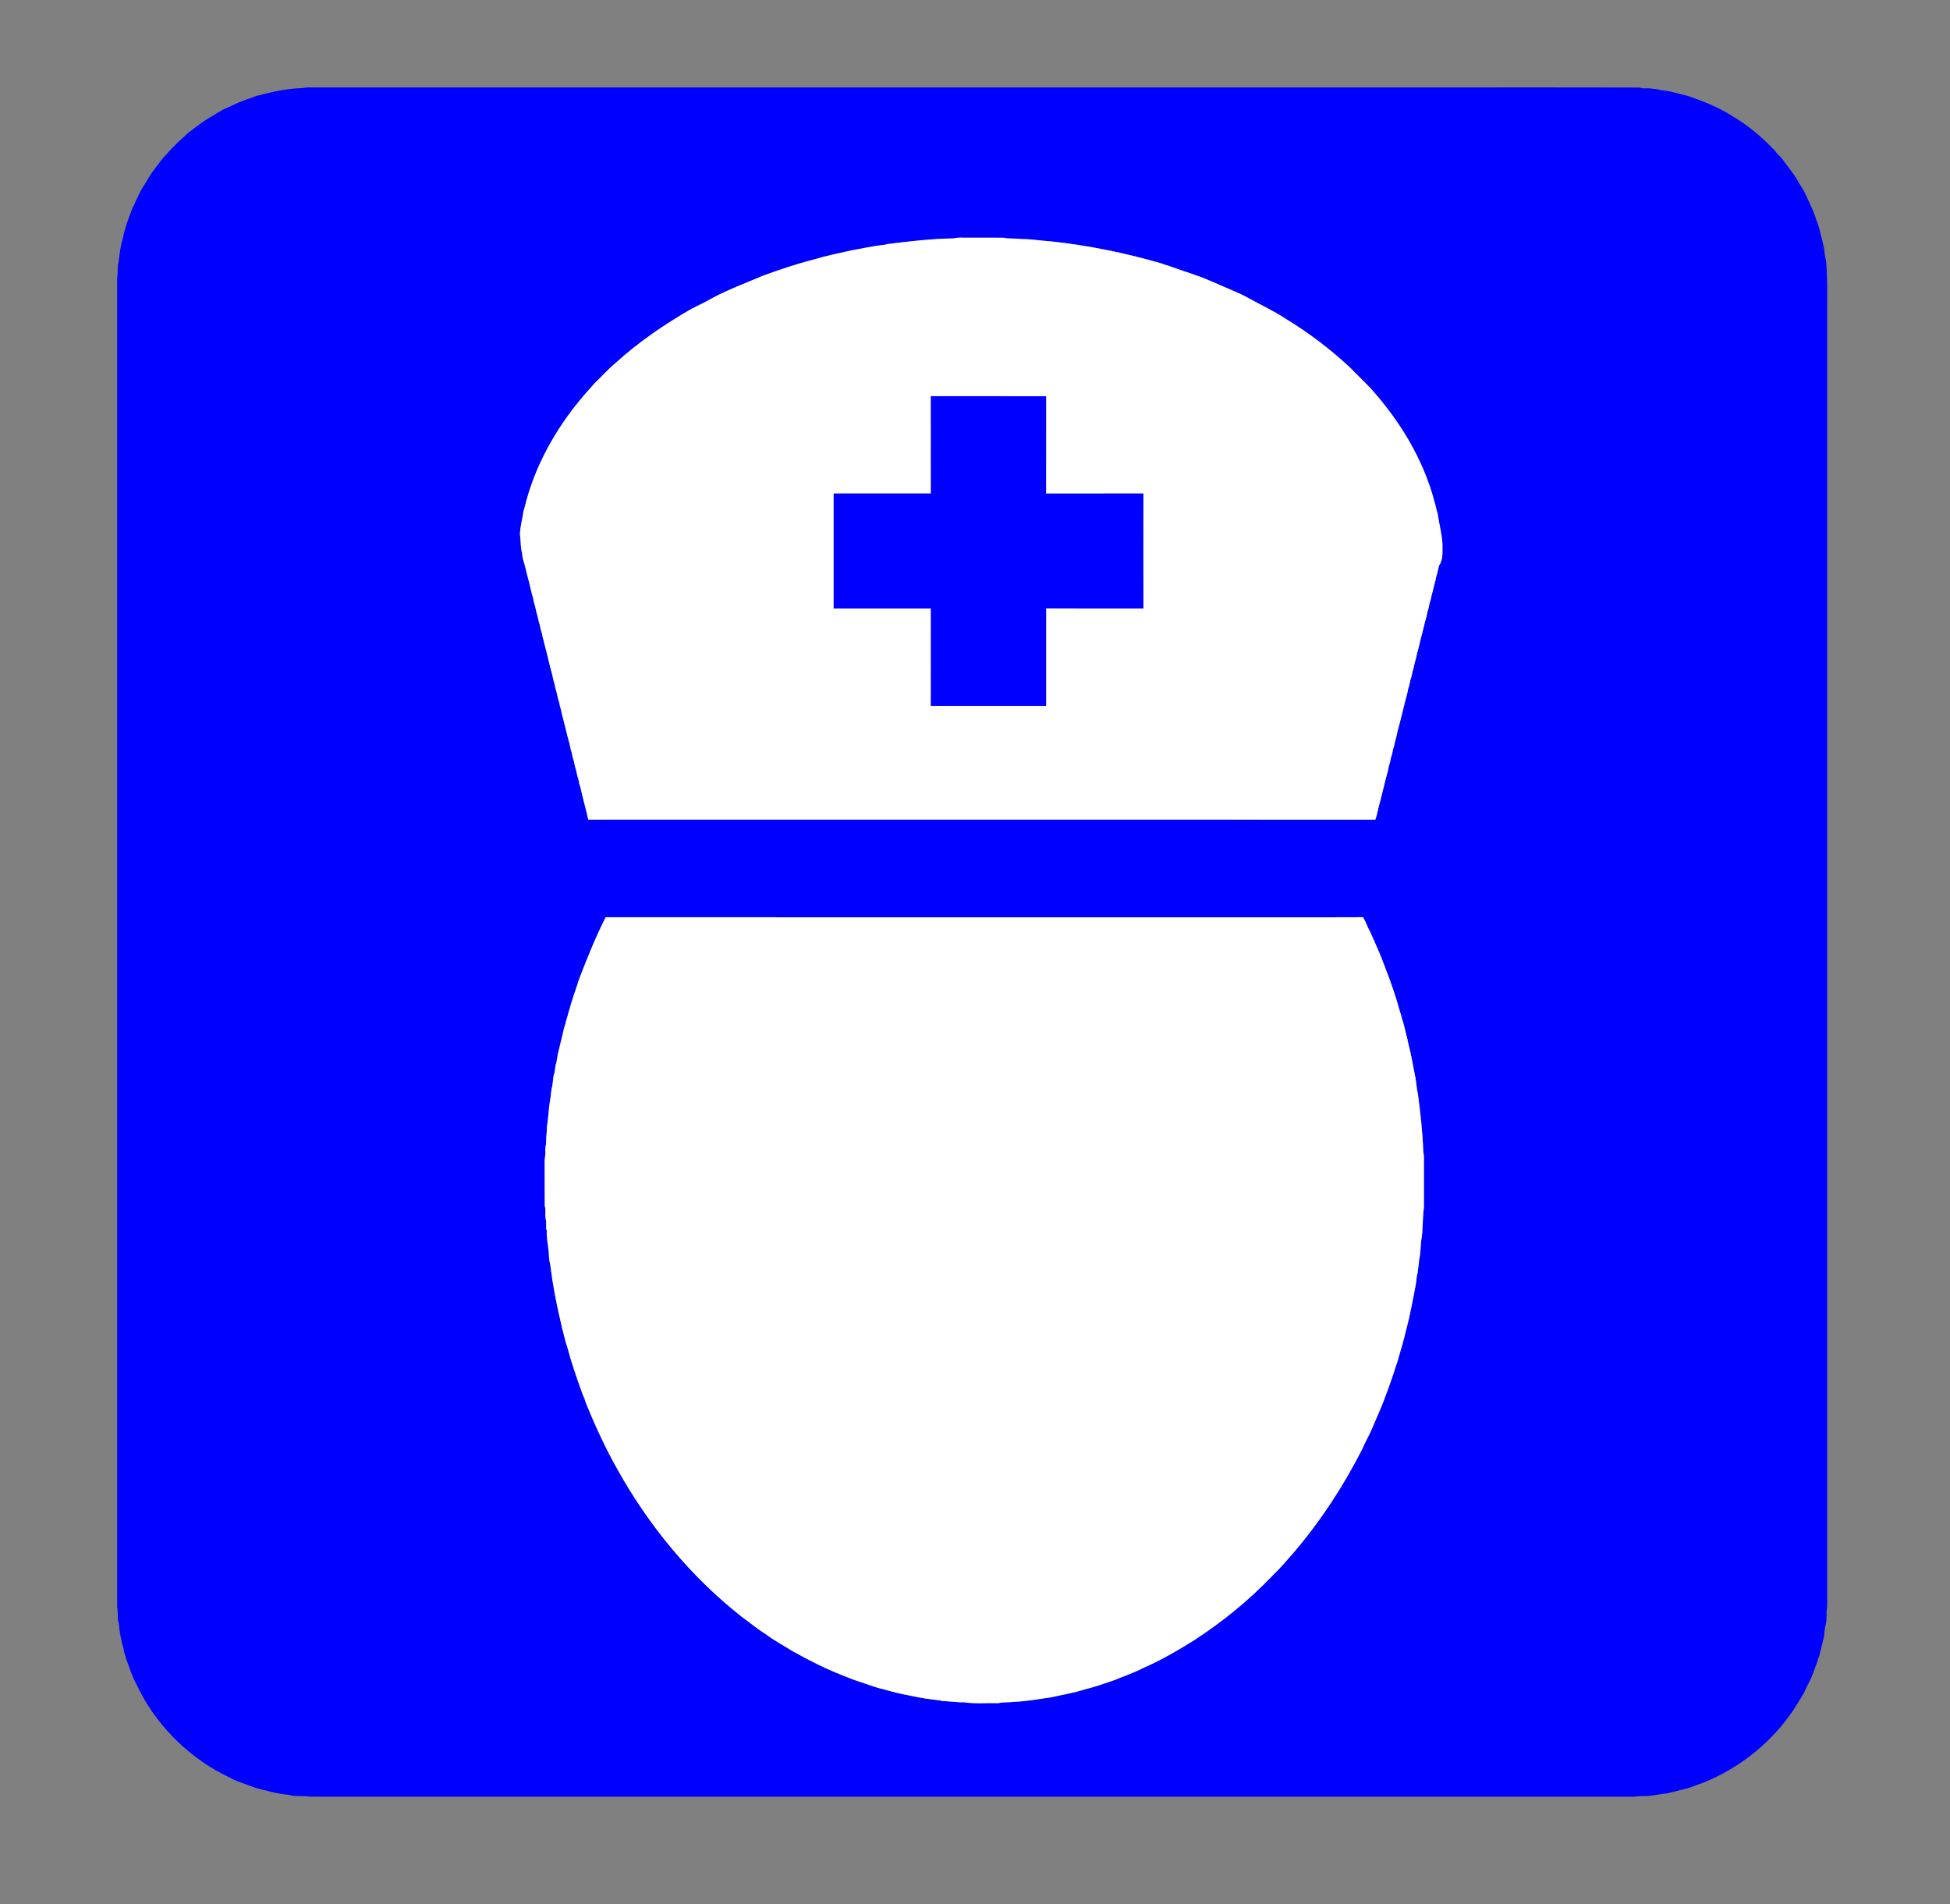
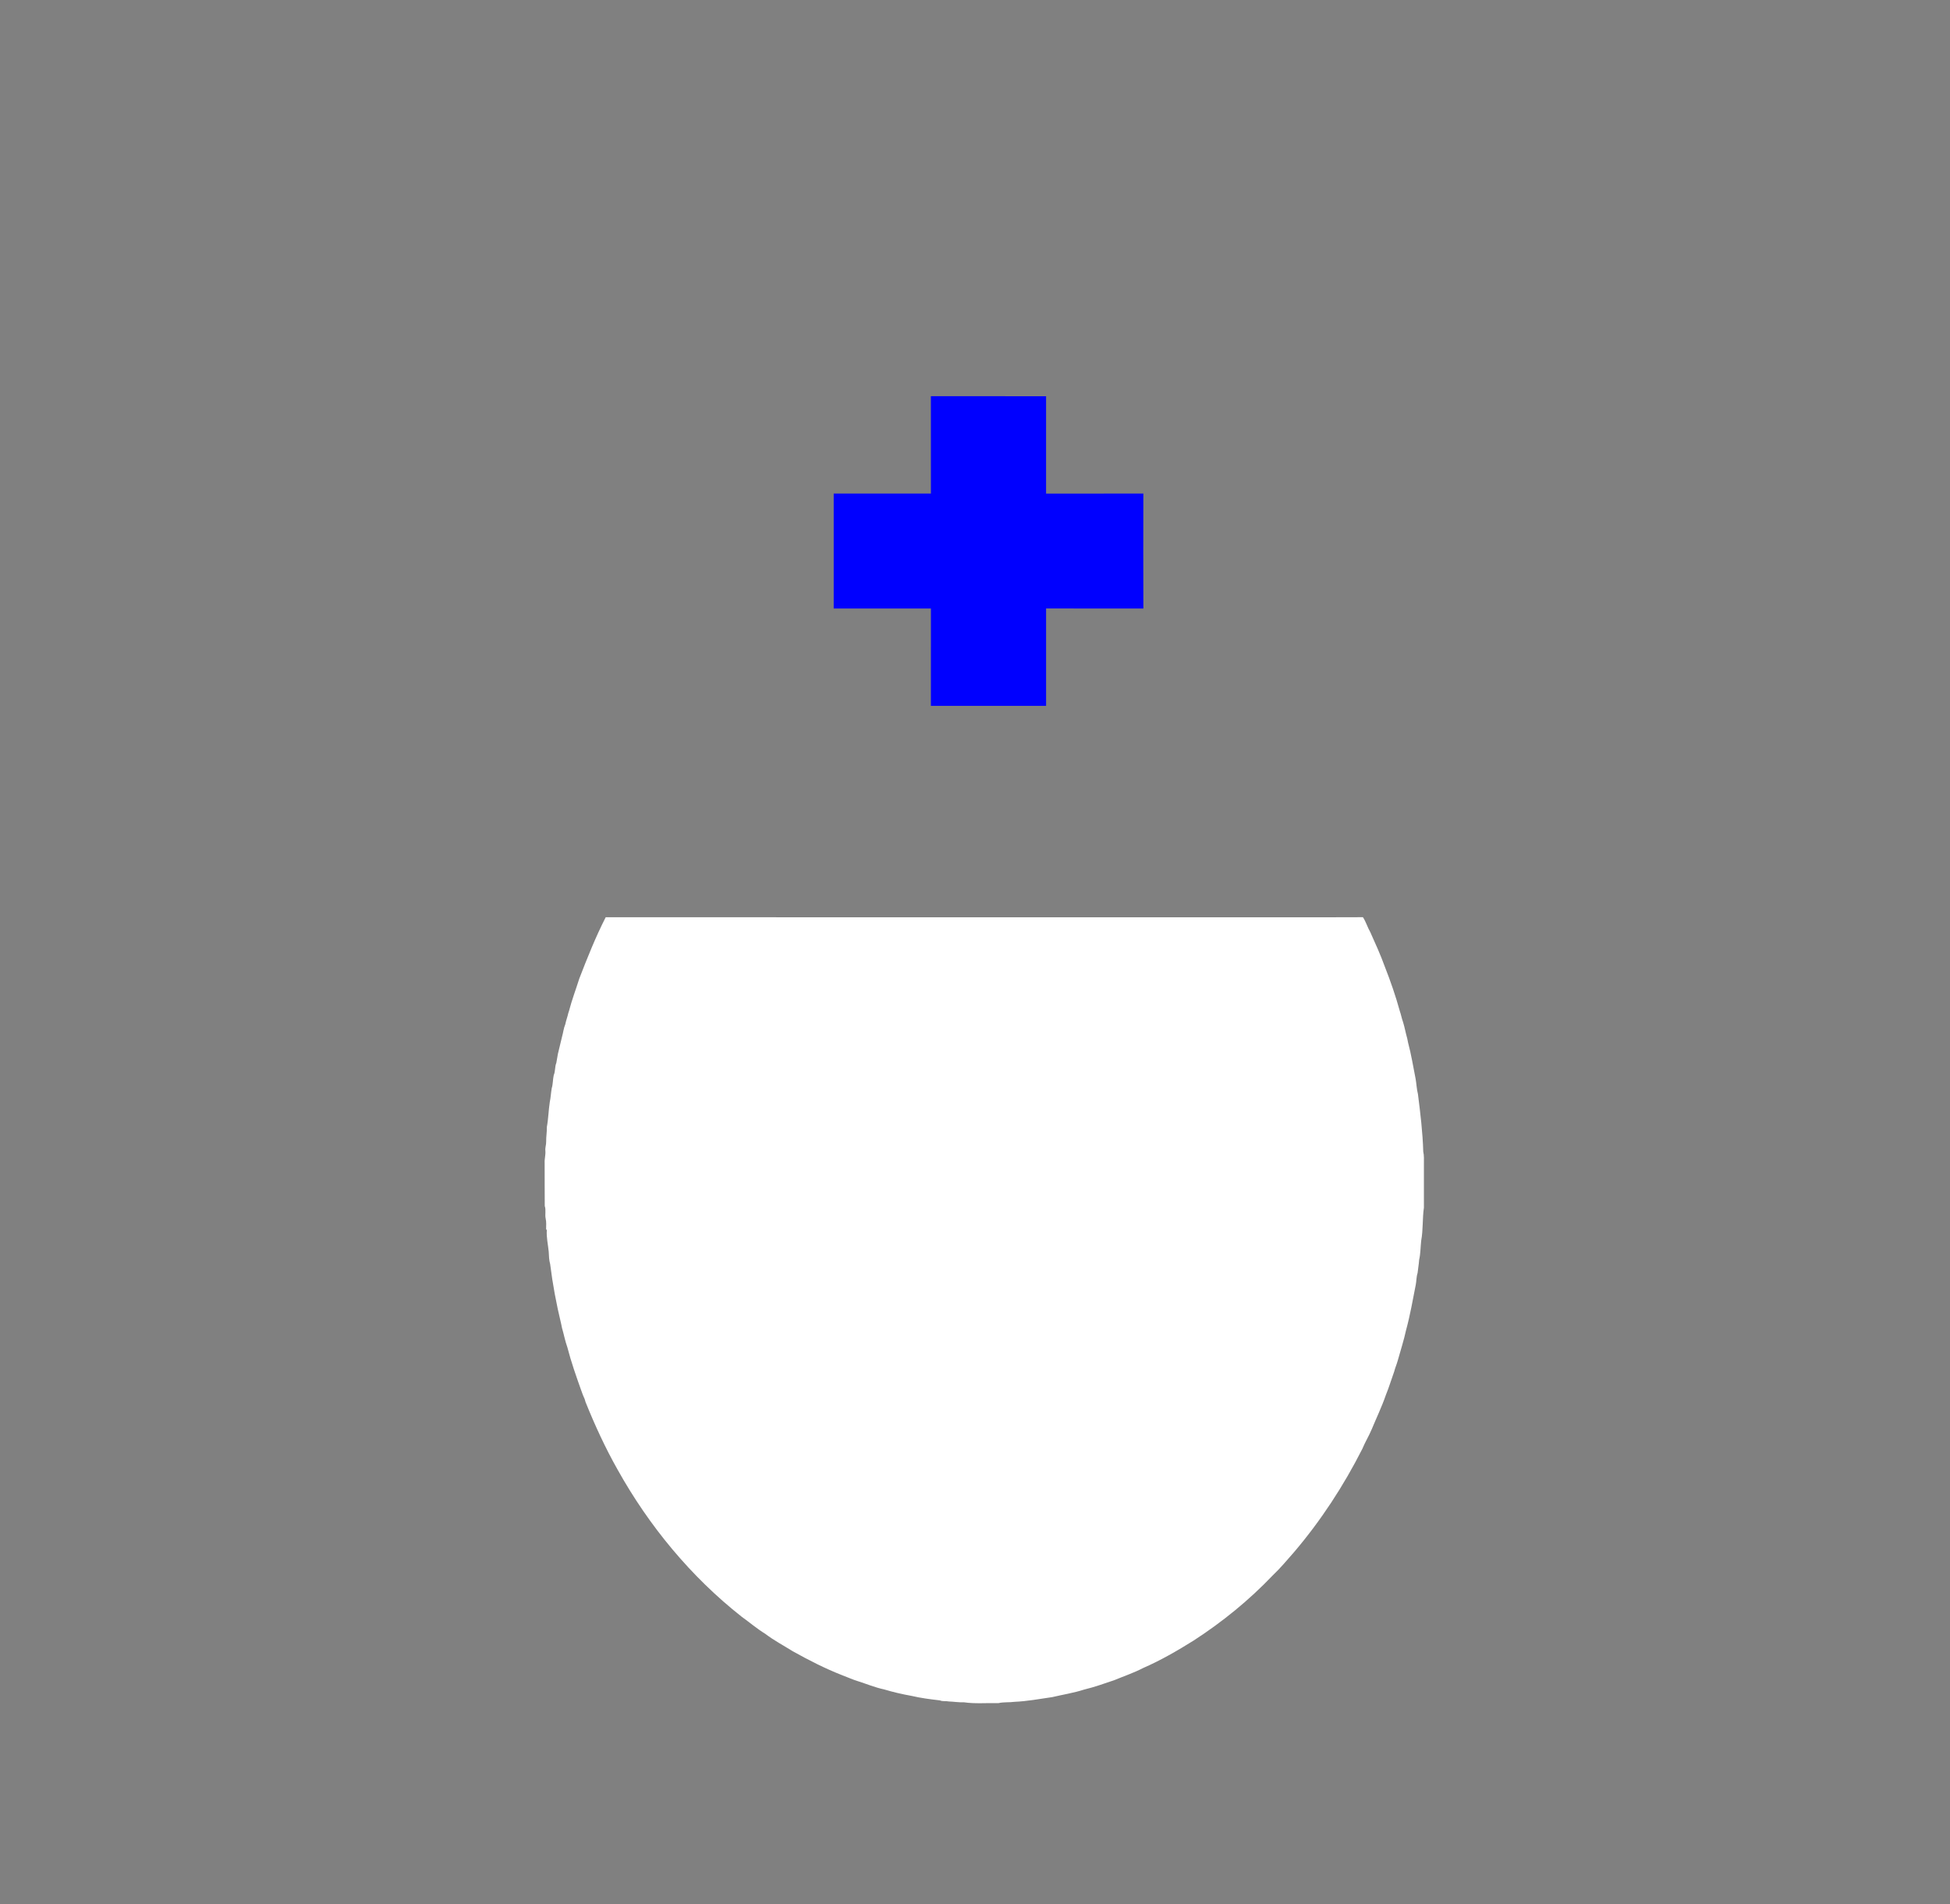
<svg xmlns="http://www.w3.org/2000/svg" version="1.1" id="Layer_1" x="0px" y="0px" viewBox="0 0 1920 1875" enable-background="new 0 0 1920 1875" xml:space="preserve">
  <rect x="0" y="0" width="1920" height="1875" fill="#808080" stroke="none" />
  <g>
-     <path fill="#0000FF" d="M298.28,86.73c3.51-0.9,7.15-0.62,10.73-0.62c358.99-0.01,717.98,0,1076.97,0   c76.17,0.06,152.35-0.14,228.52,0.1c2.98,1.47,6.43,0.35,9.62,0.81c3.78,0.62,7.7,0.53,11.36,1.77   c9.01,0.65,17.56,3.77,26.35,5.62c14.94,5.18,29.88,10.93,43.21,19.55c16.11,9.32,30.4,21.45,43.09,34.99   c2.07,3.2,5.32,5.38,7.45,8.54c4.88,6.8,10.39,13.2,14.49,20.53c2.48,4.46,5.53,8.58,7.66,13.23   c3.82,8.32,8.02,16.47,10.65,25.28c1.49,3.73,2.85,7.54,3.65,11.49c1.51,6.95,3.99,13.73,4.47,20.88   c0.3,3.14,1.23,6.18,1.61,9.32c1.58,20.18,0.77,40.48,0.96,60.74c0,417.01,0,834.02,0,1251.03c-0.1,4.35,0.2,8.72-0.14,13.08   c-0.97,5.41,0.07,10.98-1.23,16.37c-0.72,1.98-0.75,4.11-1.13,6.18c-0.41,8.17-3.52,15.86-4.97,23.85   c-0.82,1.96-1.51,3.97-2.06,6.04c-1.51,4.37-3.26,8.66-4.76,13.04c-1.87,5.03-4.63,9.65-6.89,14.5   c-2.12,5.74-6.11,10.49-8.97,15.86c-21.42,34.06-53.83,60.85-91.08,76.03c-5.11,1.86-10.22,3.68-15.32,5.55   c-2.66,0.73-5.33,1.44-8.03,1.95c-1.35,0.36-2.67,0.74-3.97,1.17c-2.74,0.58-5.49,1.08-8.11,2.05   c-6.54,0.48-12.93,1.98-19.43,2.72c-4.67,0.07-9.34-0.06-13.96,0.66c-419.67,0.05-839.34,0.01-1259,0.02   c-15.05-0.08-30.11,0.14-45.15-0.1c-6.74-1.18-13.76,0.35-20.36-1.75c-11.17-0.91-21.94-4.03-32.74-6.82   c-4.54-1.66-9.11-3.23-13.61-4.99c-6.89-2.02-12.97-5.97-19.47-8.93c-36.75-19.44-67.1-50.91-84.61-88.65   c-4.21-7.69-6.7-16.13-9.77-24.29c-0.72-2.34-1.24-4.72-2.08-6.99c-0.29-1.38-0.56-2.73-0.78-4.07   c-0.36-1.33-0.72-2.65-1.2-3.9c-1.31-6.1-2.58-12.22-3.04-18.44c-0.19-1.61-0.35-3.21-1.1-4.63c-0.01-4.52-0.15-9.01-0.72-13.48   c0.01-436.36-0.01-872.72,0.01-1309.08c1.05-4.77-0.12-9.8,1.3-14.45c0.96-7.69,1.75-15.5,4.06-22.91c0.55-2.34,1-4.71,1.56-7.04   c0.49-1.32,0.83-2.68,1.14-4.05c1.74-6.54,4.63-12.75,6.76-19.18c3.36-6.44,5.84-13.32,9.55-19.58c4.01-5.75,6.96-12.19,11.3-17.72   c3.19-4.14,6.24-8.39,9.47-12.51c4.05-3.94,7.4-8.51,11.6-12.31c3.96-4.38,8.73-7.88,12.82-12.12c6.2-4.52,12.11-9.46,18.61-13.56   c6.77-3.83,13.08-8.46,20.27-11.52c4.99-1.93,9.55-4.8,14.69-6.38c4.56-1.96,9.38-3.25,13.95-5.22c2.72-0.49,5.44-1.1,8.07-1.98   C272.9,89.36,285.53,86.95,298.28,86.73 M938.89,234.73c-21.84,0.32-43.56,2.9-65.23,5.61c-2.01,0.76-4.17,0.75-6.25,1.1   c-9.68,1.16-19.19,3.4-28.8,5c-12.75,2.89-25.59,5.47-38.1,9.29c-16.87,4.3-33.36,9.92-49.71,15.91   c-16.31,6.99-33.01,13.14-48.72,21.47c-6.86,3.97-14.06,7.33-21.13,10.91c-26.52,15.28-52.02,32.61-74.69,53.25   c-7.47,6.12-13.82,13.49-20.83,20.13c-4.43,5.22-9.19,10.14-13.51,15.46c-25.83,31.01-45.77,67.3-55.37,106.63   c-0.4,1.37-0.77,2.74-1.18,4.11c-1.02,7.49-3.2,14.82-3.42,22.41c0.75,5.13,0.58,10.35,1.42,15.48c0.85,2.75,0.81,5.68,1.43,8.49   c2.49,7.69,3.93,15.67,6.18,23.43c1.17,5.03,2.29,10.09,3.8,15.03c0.6,2.66,0.93,5.41,1.98,7.96c0.55,2.33,0.99,4.69,1.56,7.03   c1,2.6,1.36,5.38,2.01,8.09c0.44,1.3,0.82,2.64,1.2,3.98c0.23,1.35,0.52,2.71,0.8,4.07c0.44,1.3,0.82,2.63,1.23,3.96   c0.23,1.32,0.5,2.65,0.78,3.99c1.46,4.53,2.22,9.25,3.61,13.81c1.87,7.71,3.67,15.47,5.84,23.1c0.6,2.66,0.94,5.42,1.97,7.97   c0.56,2.33,1,4.68,1.57,7.02c0.98,2.61,1.39,5.38,2,8.09c0.44,1.31,0.82,2.65,1.2,3.99c0.44,2.73,1.2,5.4,2.03,8.04   c0.24,1.32,0.52,2.65,0.78,3.98c2.74,9.56,4.67,19.34,7.45,28.88c0.58,2.69,0.94,5.45,2,8.03c0.63,2.66,0.94,5.41,1.98,7.98   c0.55,2.32,1.02,4.67,1.57,7.01c0.96,2.62,1.41,5.37,2.01,8.09c0.43,1.31,0.81,2.64,1.2,3.98c0.23,1.34,0.51,2.68,0.79,4.03   c0.43,1.32,0.81,2.66,1.22,4.01c2.33,10.54,5.32,20.93,7.68,31.46c38.27-0.11,76.53-0.01,114.8-0.04   c220.05,0.04,440.1-0.09,660.15,0.06c1.31-3.79,2.25-7.68,3.02-11.6c3.4-12.21,6.05-24.66,9.43-36.89   c0.24-1.34,0.52-2.67,0.79-4c0.39-1.33,0.77-2.66,1.22-3.96c0.26-1.37,0.54-2.73,0.81-4.08   c0.36-1.34,0.73-2.68,1.21-3.97c0.27-1.35,0.57-2.69,0.8-4.03c0.33-1.39,0.71-2.77,1.21-4.1   c0.91-5.05,2.66-9.9,3.52-14.96c3.44-12.21,6.05-24.68,9.46-36.91c0.25-1.33,0.52-2.66,0.78-3.98   c0.38-1.34,0.76-2.67,1.22-3.98c0.26-1.36,0.54-2.72,0.81-4.07c0.35-1.35,0.72-2.69,1.19-3.98   c0.64-2.72,1-5.52,2.03-8.13c0.9-5.05,2.66-9.89,3.52-14.94c1.5-4.94,2.64-10.01,3.81-15.05c2.08-7.23,3.53-14.64,5.65-21.87   c0.24-1.33,0.52-2.66,0.78-3.99c0.37-1.33,0.75-2.66,1.21-3.97c0.27-1.36,0.55-2.72,0.82-4.07   c0.34-1.35,0.72-2.68,1.19-3.98c0.62-2.73,1.01-5.51,2.02-8.13c0.92-5.04,2.66-9.88,3.53-14.93   c1.44-3.61,1.58-7.58,3.01-11.2c4.06-5.92,2.82-13.46,3.04-20.23c-0.49-10.27-3.3-20.24-4.76-30.37   c-1.35-3.99-1.93-8.18-3.23-12.16c-11.05-41.57-34.07-79.25-62.69-111.05c-6.78-7.21-14-14.01-20.91-21.11   c-19.41-17.98-40.64-34.07-63.3-47.79c-11.25-7.41-23.52-13.04-35.28-19.57c-5.28-3.17-10.99-5.49-16.59-8   c-12.34-5.14-24.38-11-37.03-15.33c-9.02-2.99-17.99-6.14-26.95-9.28c-2.05-0.61-4.13-1.14-6.07-2.01   c-35.79-10.36-72.45-17.86-109.5-21.77c-9.35-0.48-18.58-2.3-27.97-2.15c-5.95-0.98-12.02,0.02-17.9-1.34   c-12.01-0.1-24.02-0.01-36.03-0.04C947.66,234.13,943.2,233.62,938.89,234.73 M596.38,903.12c-9.97,19.54-18.09,39.95-25.98,60.39   c-3.34,10.64-7.35,21.07-10.14,31.88c-0.17,0.52-0.52,1.58-0.69,2.1c-0.8,3.72-2.23,7.27-2.96,11.01   c-1.63,3.84-2.01,8.05-3.16,12.05c-1.31,5.7-2.78,11.37-4.12,17.07c-0.54,2.96-0.97,5.96-1.56,8.92   c-1.6,3.83-0.84,8.2-2.53,12.01c-0.96,4.27-0.71,8.76-2,12.97c-0.78,4.53-0.98,9.15-1.92,13.67   c-1.25,8.1-1.35,16.37-2.88,24.42c0.17,4.83-0.79,9.61-0.67,14.45c0.11,3.02-1.14,5.92-0.78,8.98   c0.37,4.04-0.96,7.97-0.71,12.02c0.11,14.12-0.09,28.25,0.1,42.37c1.41,3.94,0.03,8.21,0.87,12.26   c0.84,3.42,0.48,6.97,0.47,10.47l0.68,1.06c-0.5,7.13,1.21,14.14,1.88,21.2c0.23,4.06,0.27,8.23,1.41,12.16   c2.45,19.85,6.13,39.53,10.85,58.96c0.26,1.31,0.55,2.63,0.82,3.97c1.87,6.3,3.02,12.83,5.27,19.03   c3.75,14.56,8.78,28.79,13.83,42.95c0.96,2.69,1.91,5.41,3.2,8c0.29,0.98,0.59,1.98,0.89,3   c9.15,22.76,19.44,45.09,31.51,66.46c30.94,55.49,72.15,105.44,122.1,144.8c7.81,5.6,15.11,11.9,23.34,16.92   c8.47,6.48,17.93,11.44,26.94,17.09c15.88,8.86,32.12,17.18,49.08,23.79c5.04,1.85,9.92,4.15,15.08,5.71   c8.62,2.74,16.99,6.27,25.88,8.14c8.85,2.64,17.86,4.75,26.96,6.36c9.2,2.17,18.62,3.37,28.02,4.45   c2.72,1.2,5.82,0.45,8.7,1.05c4.96,0.19,9.87,1.05,14.85,0.82c11.23,1.66,22.68,0.51,34.01,0.84   c5.24-1.23,10.64-0.55,15.95-1.3c12.45-0.54,24.72-2.84,37.03-4.62c10.51-2.48,21.23-4.12,31.53-7.46   c10.07-2.39,19.81-5.95,29.61-9.23c9.46-3.95,19.24-7.21,28.36-11.95c17.34-7.54,33.76-17.07,49.79-27.08   c28.29-18.32,54.61-39.75,77.84-64.12c7.58-7.12,14.13-15.16,21.01-22.92c26.43-31.02,48.86-65.41,67.25-101.73   c2.67-6.52,6.41-12.54,9.13-19.02c4.71-11.33,10.05-22.4,14.04-34.02c3.09-7.52,5.39-15.32,8.16-22.94   c0.94-3.77,2.56-7.32,3.56-11.07c2.77-9.94,5.99-19.78,8.17-29.88c4.03-14.7,6.58-29.72,9.54-44.66   c0.73-3.79,0.55-7.78,1.78-11.46c0.41-4.32,1.27-8.58,1.52-12.91c1.44-6.19,1.33-12.68,2.04-18.99   c1.99-10.68,1.1-21.75,2.67-32.52c0-14.32,0-28.65,0-42.97c-0.04-4.09,0.31-8.22-0.65-12.21   c-0.55-18.97-2.83-37.83-5.23-56.65c-1.28-4.96-1.4-10.09-2.31-15.09c-2.38-11.88-4.25-23.89-7.41-35.59   c-0.25-1.34-0.55-2.67-0.8-3.98c-1.54-5.31-2.47-10.78-4.09-16.07c-1.36-3.57-1.95-7.36-3.23-10.93   c-4.09-14.95-9.2-29.62-14.87-44.04c-4.15-11.47-9.2-22.59-14.2-33.7c-2.76-4.75-4.22-10.14-7.25-14.73   c-23.66,0.19-47.32,0.02-70.98,0.08C1046.11,903.13,821.25,903.22,596.38,903.12z" />
-     <path fill="#FFFFFF" d="M938.89,234.73c4.31-1.11,8.77-0.6,13.17-0.69c12.01,0.03,24.02-0.06,36.03,0.04   c5.88,1.36,11.95,0.36,17.9,1.34c9.39-0.15,18.62,1.67,27.97,2.15c37.05,3.91,73.71,11.41,109.5,21.77   c1.94,0.87,4.02,1.4,6.07,2.01c8.96,3.14,17.93,6.29,26.95,9.28c12.65,4.33,24.69,10.19,37.03,15.33   c5.6,2.51,11.31,4.83,16.59,8c11.76,6.53,24.03,12.16,35.28,19.57c22.66,13.72,43.89,29.81,63.3,47.79   c6.91,7.1,14.13,13.9,20.91,21.11c28.62,31.8,51.64,69.48,62.69,111.05c1.3,3.98,1.88,8.17,3.23,12.16   c1.46,10.13,4.27,20.1,4.76,30.37c-0.22,6.77,1.02,14.31-3.04,20.23c-1.43,3.62-1.57,7.59-3.01,11.2   c-0.87,5.05-2.61,9.89-3.53,14.93c-1.01,2.62-1.4,5.4-2.02,8.13c-0.47,1.3-0.85,2.63-1.19,3.98   c-0.27,1.35-0.55,2.71-0.82,4.07c-0.46,1.31-0.84,2.64-1.21,3.97c-0.26,1.33-0.54,2.66-0.78,3.99   c-2.12,7.23-3.57,14.64-5.65,21.87c-1.17,5.04-2.31,10.11-3.81,15.05c-0.86,5.05-2.62,9.89-3.52,14.94   c-1.03,2.61-1.39,5.41-2.03,8.13c-0.47,1.29-0.84,2.63-1.19,3.98c-0.27,1.35-0.55,2.71-0.81,4.07   c-0.46,1.31-0.84,2.64-1.22,3.98c-0.26,1.32-0.53,2.65-0.78,3.98c-3.41,12.23-6.02,24.7-9.46,36.91   c-0.86,5.06-2.61,9.91-3.52,14.96c-0.5,1.33-0.88,2.71-1.21,4.1c-0.23,1.34-0.53,2.68-0.8,4.03   c-0.48,1.29-0.85,2.63-1.21,3.97c-0.27,1.35-0.55,2.71-0.81,4.08c-0.45,1.3-0.83,2.63-1.22,3.96   c-0.27,1.33-0.55,2.66-0.79,4c-3.38,12.23-6.03,24.68-9.43,36.89c-0.77,3.92-1.71,7.81-3.02,11.6   c-220.05-0.15-440.1-0.02-660.15-0.06c-38.27,0.03-76.53-0.07-114.8,0.04c-2.36-10.53-5.35-20.92-7.68-31.46   c-0.41-1.35-0.79-2.69-1.22-4.01c-0.28-1.35-0.56-2.69-0.79-4.03c-0.39-1.34-0.77-2.67-1.2-3.98c-0.6-2.72-1.05-5.47-2.01-8.09   c-0.55-2.34-1.02-4.69-1.57-7.01c-1.04-2.57-1.35-5.32-1.98-7.98c-1.06-2.58-1.42-5.34-2-8.03   c-2.78-9.54-4.71-19.32-7.45-28.88c-0.26-1.33-0.54-2.66-0.78-3.98c-0.83-2.64-1.59-5.31-2.03-8.04c-0.38-1.34-0.76-2.68-1.2-3.99   c-0.61-2.71-1.02-5.48-2-8.09c-0.57-2.34-1.01-4.69-1.57-7.02c-1.03-2.55-1.37-5.31-1.97-7.97c-2.17-7.63-3.97-15.39-5.84-23.1   c-1.39-4.56-2.15-9.28-3.61-13.81c-0.28-1.34-0.55-2.67-0.78-3.99c-0.41-1.33-0.79-2.66-1.23-3.96c-0.28-1.36-0.57-2.72-0.8-4.07   c-0.38-1.34-0.76-2.68-1.2-3.98c-0.65-2.71-1.01-5.49-2.01-8.09c-0.57-2.34-1.01-4.7-1.56-7.03c-1.05-2.55-1.38-5.3-1.98-7.96   c-1.51-4.94-2.63-10-3.8-15.03c-2.25-7.76-3.69-15.74-6.18-23.43c-0.62-2.81-0.58-5.74-1.43-8.49   c-0.84-5.13-0.67-10.35-1.42-15.48c0.22-7.59,2.4-14.92,3.42-22.41c0.41-1.37,0.78-2.74,1.18-4.11   c9.6-39.33,29.54-75.62,55.37-106.63c4.32-5.32,9.08-10.24,13.51-15.46c7.01-6.64,13.36-14.01,20.83-20.13   c22.67-20.64,48.17-37.97,74.69-53.25c7.07-3.58,14.27-6.94,21.13-10.91c15.71-8.33,32.41-14.48,48.72-21.47   c16.35-5.99,32.84-11.61,49.71-15.91c12.51-3.82,25.35-6.4,38.1-9.29c9.61-1.6,19.12-3.84,28.8-5c2.08-0.35,4.24-0.34,6.25-1.1   C895.33,237.63,917.05,235.05,938.89,234.73 M916.56,390.1c0.02,31.95-0.02,63.91,0.02,95.86c-31.91-0.01-63.81,0.03-95.71-0.02   c0.05,37.74,0.05,75.48,0,113.22c31.9-0.05,63.81-0.02,95.72-0.02c-0.06,31.95,0,63.9-0.03,95.85c37.81-0.03,75.62,0,113.43-0.02   c0.02-31.96,0.02-63.92,0-95.88c31.93,0.1,63.86,0.02,95.79,0.05c-0.14-37.73-0.09-75.46-0.02-113.19   c-31.93,0.05-63.85-0.02-95.78,0.04c0.03-31.96,0.02-63.91,0.01-95.86C992.18,390.11,954.37,390.16,916.56,390.1z" />
    <path fill="#0000FF" d="M916.56,390.1c37.81,0.06,75.62,0.01,113.43,0.03c0.01,31.95,0.02,63.9-0.01,95.86   c31.93-0.06,63.85,0.01,95.78-0.04c-0.07,37.73-0.12,75.46,0.02,113.19c-31.93-0.03-63.86,0.05-95.79-0.05   c0.02,31.96,0.02,63.92,0,95.88c-37.81,0.02-75.62-0.01-113.43,0.02c0.03-31.95-0.03-63.9,0.03-95.85   c-31.91,0-63.82-0.03-95.72,0.02c0.05-37.74,0.05-75.48,0-113.22c31.9,0.05,63.8,0.01,95.71,0.02   C916.54,454.01,916.58,422.05,916.56,390.1z" />
    <path fill="#FFFFFF" d="M596.38,903.12c224.87,0.1,449.73,0.01,674.6,0.04c23.66-0.06,47.32,0.11,70.98-0.08   c3.03,4.59,4.49,9.98,7.25,14.73c5,11.11,10.05,22.23,14.2,33.7c5.67,14.42,10.78,29.09,14.87,44.04   c1.28,3.57,1.87,7.36,3.23,10.93c1.62,5.29,2.55,10.76,4.09,16.07c0.25,1.31,0.55,2.64,0.8,3.98c3.16,11.7,5.03,23.71,7.41,35.59   c0.91,5,1.03,10.13,2.31,15.09c2.4,18.82,4.68,37.68,5.23,56.65c0.96,3.99,0.61,8.12,0.65,12.21   c0,14.32,0,28.65,0,42.97c-1.57,10.77-0.68,21.84-2.67,32.52c-0.71,6.31-0.6,12.8-2.04,18.99   c-0.25,4.33-1.11,8.59-1.52,12.91c-1.23,3.68-1.05,7.67-1.78,11.46c-2.96,14.94-5.51,29.96-9.54,44.66   c-2.18,10.1-5.4,19.94-8.17,29.88c-1,3.75-2.62,7.3-3.56,11.07c-2.77,7.62-5.07,15.42-8.16,22.94   c-3.99,11.62-9.33,22.69-14.04,34.02c-2.72,6.48-6.46,12.5-9.13,19.02c-18.39,36.32-40.82,70.71-67.25,101.73   c-6.88,7.76-13.43,15.8-21.01,22.92c-23.23,24.37-49.55,45.8-77.84,64.12c-16.03,10.01-32.45,19.54-49.79,27.08   c-9.12,4.74-18.9,8-28.36,11.95c-9.8,3.28-19.54,6.84-29.61,9.23c-10.3,3.34-21.02,4.98-31.53,7.46   c-12.31,1.78-24.58,4.08-37.03,4.62c-5.31,0.75-10.71,0.07-15.95,1.3c-11.33-0.33-22.78,0.82-34.01-0.84   c-4.98,0.23-9.89-0.63-14.85-0.82c-2.88-0.6-5.98,0.15-8.7-1.05c-9.4-1.08-18.82-2.28-28.02-4.45   c-9.1-1.61-18.11-3.72-26.96-6.36c-8.89-1.87-17.26-5.4-25.88-8.14c-5.16-1.56-10.04-3.86-15.08-5.71   c-16.96-6.61-33.2-14.93-49.08-23.79c-9.01-5.65-18.47-10.61-26.94-17.09c-8.23-5.02-15.53-11.32-23.34-16.92   c-49.95-39.36-91.16-89.31-122.1-144.8c-12.07-21.37-22.36-43.7-31.51-66.46c-0.3-1.02-0.6-2.02-0.89-3   c-1.29-2.59-2.24-5.31-3.2-8c-5.05-14.16-10.08-28.39-13.83-42.95c-2.25-6.2-3.4-12.73-5.27-19.03   c-0.27-1.34-0.56-2.66-0.82-3.97c-4.72-19.43-8.4-39.11-10.85-58.96c-1.14-3.93-1.18-8.1-1.41-12.16   c-0.67-7.06-2.38-14.07-1.88-21.2l-0.68-1.06c0.01-3.5,0.37-7.05-0.47-10.47c-0.84-4.05,0.54-8.32-0.87-12.26   c-0.19-14.12,0.01-28.25-0.1-42.37c-0.25-4.05,1.08-7.98,0.71-12.02c-0.36-3.06,0.89-5.96,0.78-8.98   c-0.12-4.84,0.84-9.62,0.67-14.45c1.53-8.05,1.63-16.32,2.88-24.42c0.94-4.52,1.14-9.14,1.92-13.67   c1.29-4.21,1.04-8.7,2-12.97c1.69-3.81,0.93-8.18,2.53-12.01c0.59-2.96,1.02-5.96,1.56-8.92   c1.34-5.7,2.81-11.37,4.12-17.07c1.15-4,1.53-8.21,3.16-12.05c0.73-3.74,2.16-7.29,2.96-11.01c0.17-0.52,0.52-1.58,0.69-2.1   c2.79-10.81,6.8-21.24,10.14-31.88C578.29,943.07,586.41,922.66,596.38,903.12z" />
  </g>
</svg>